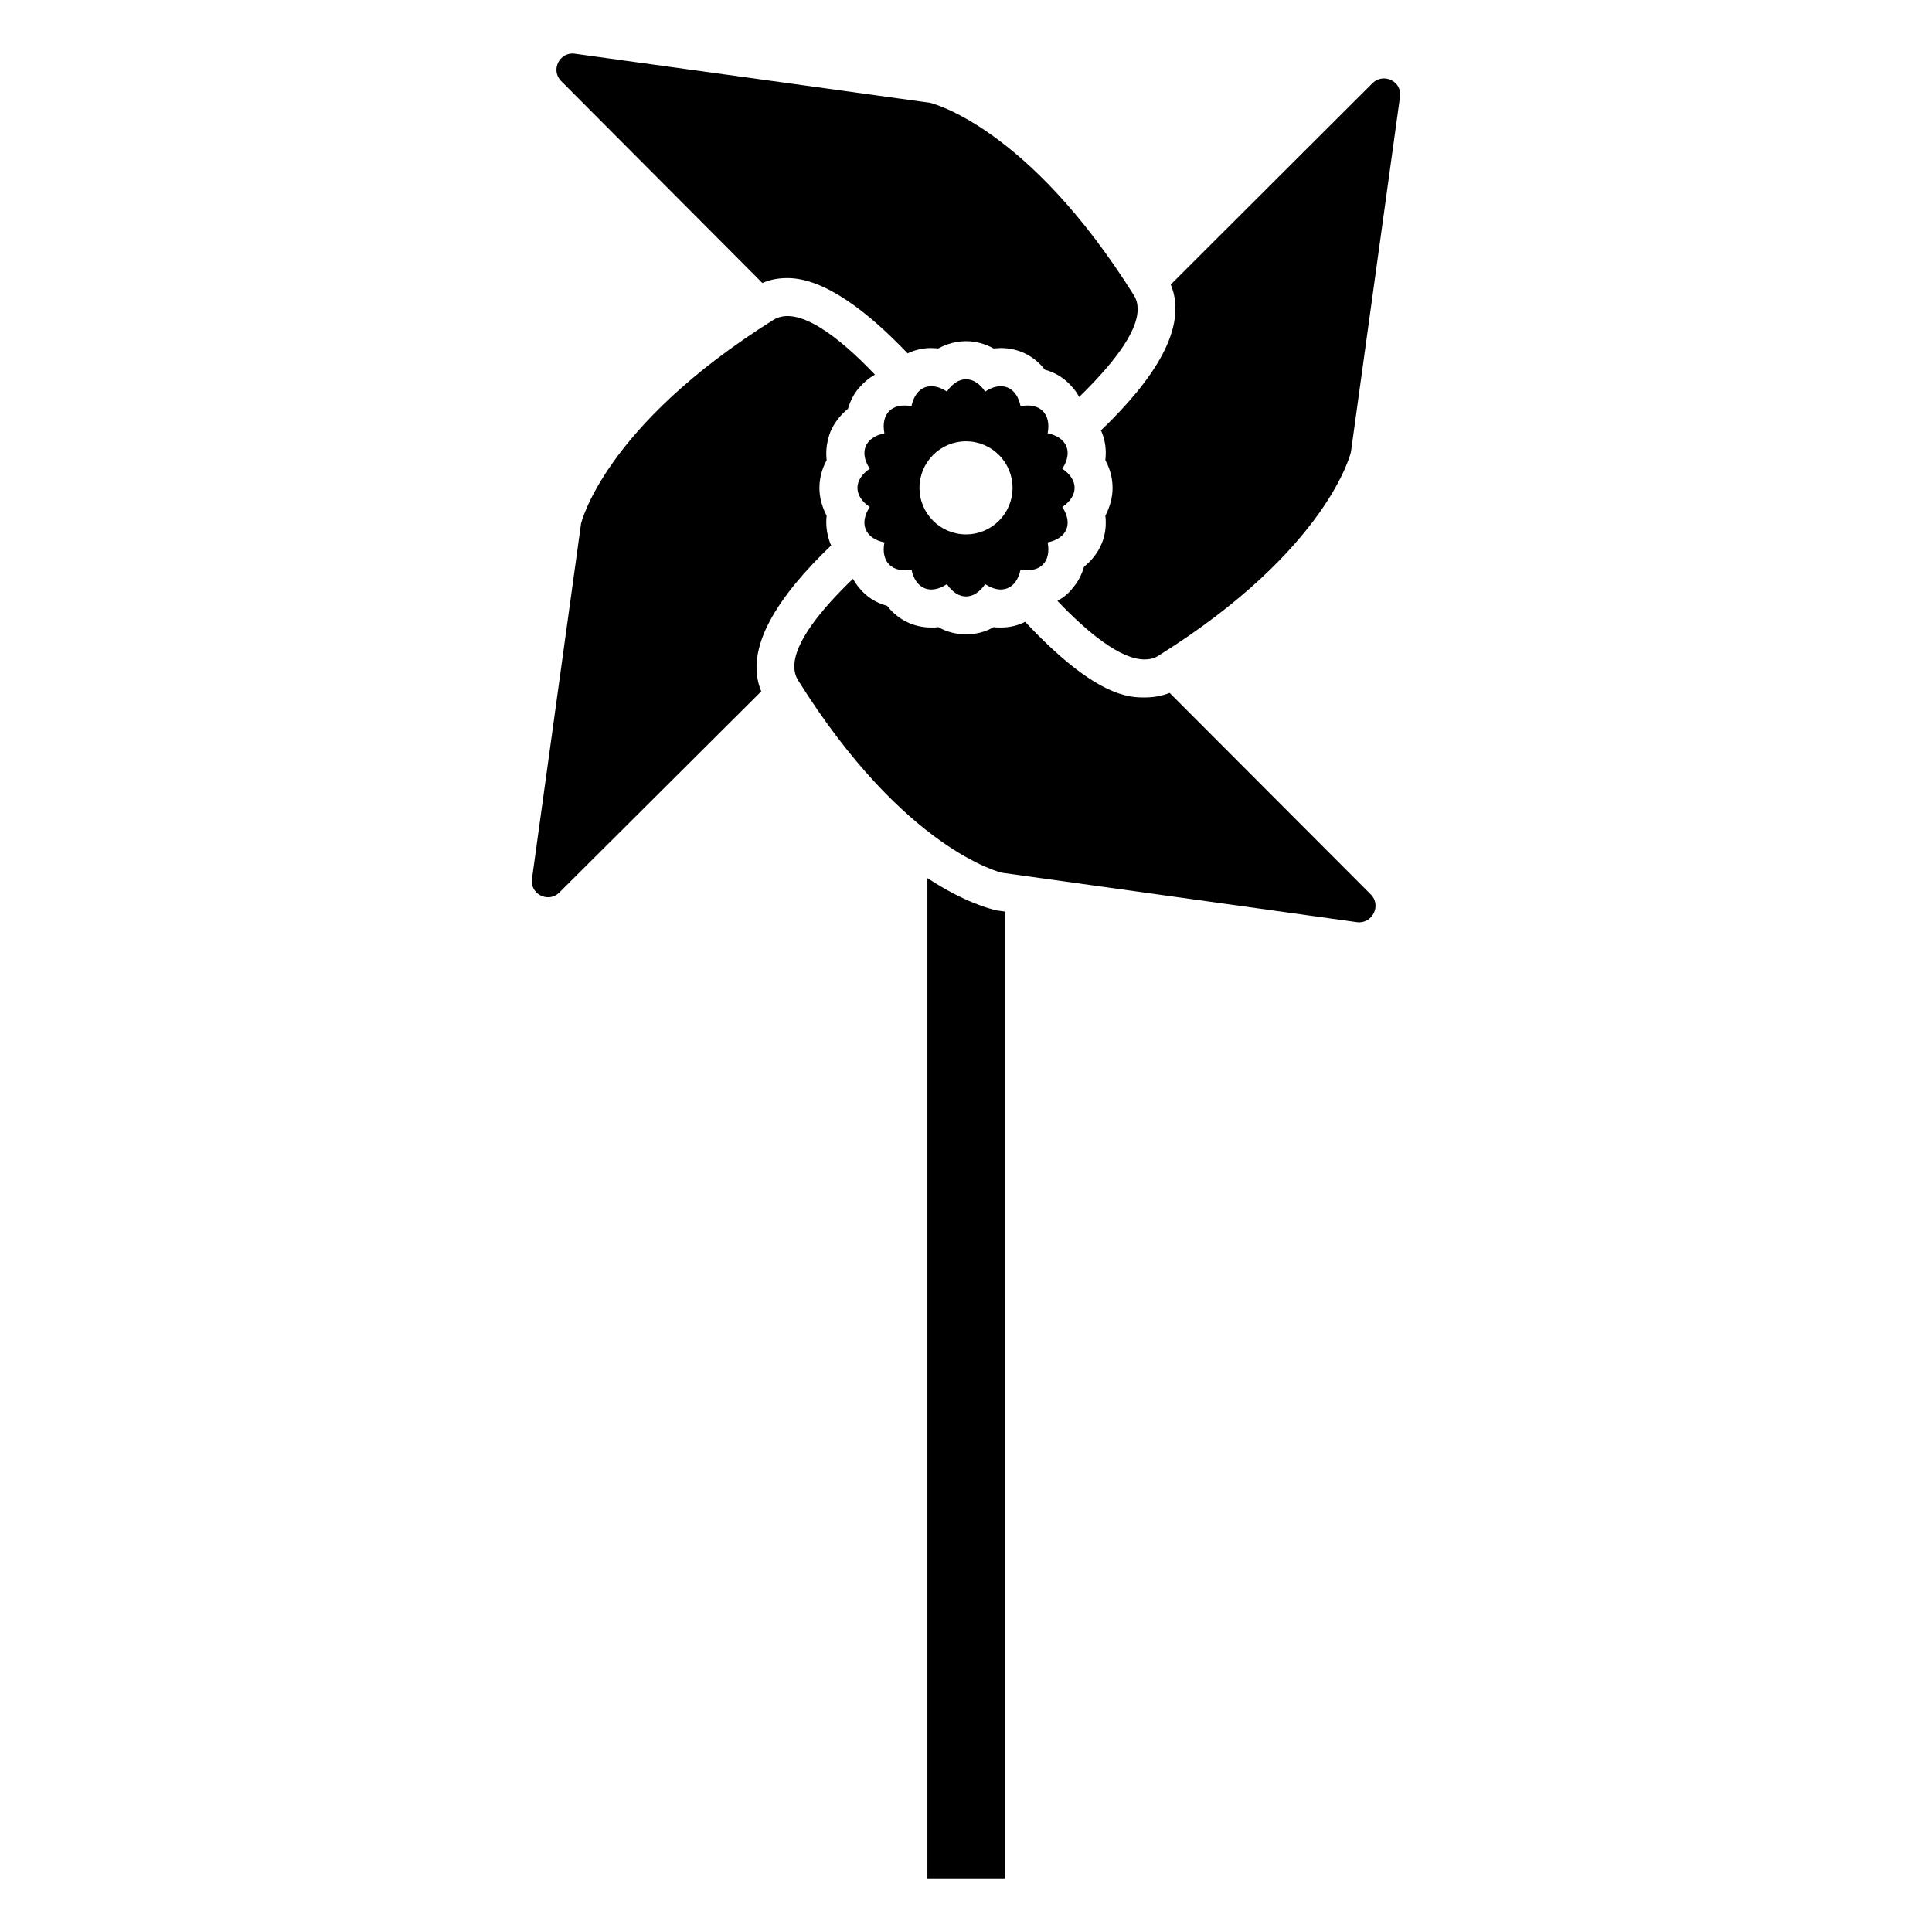
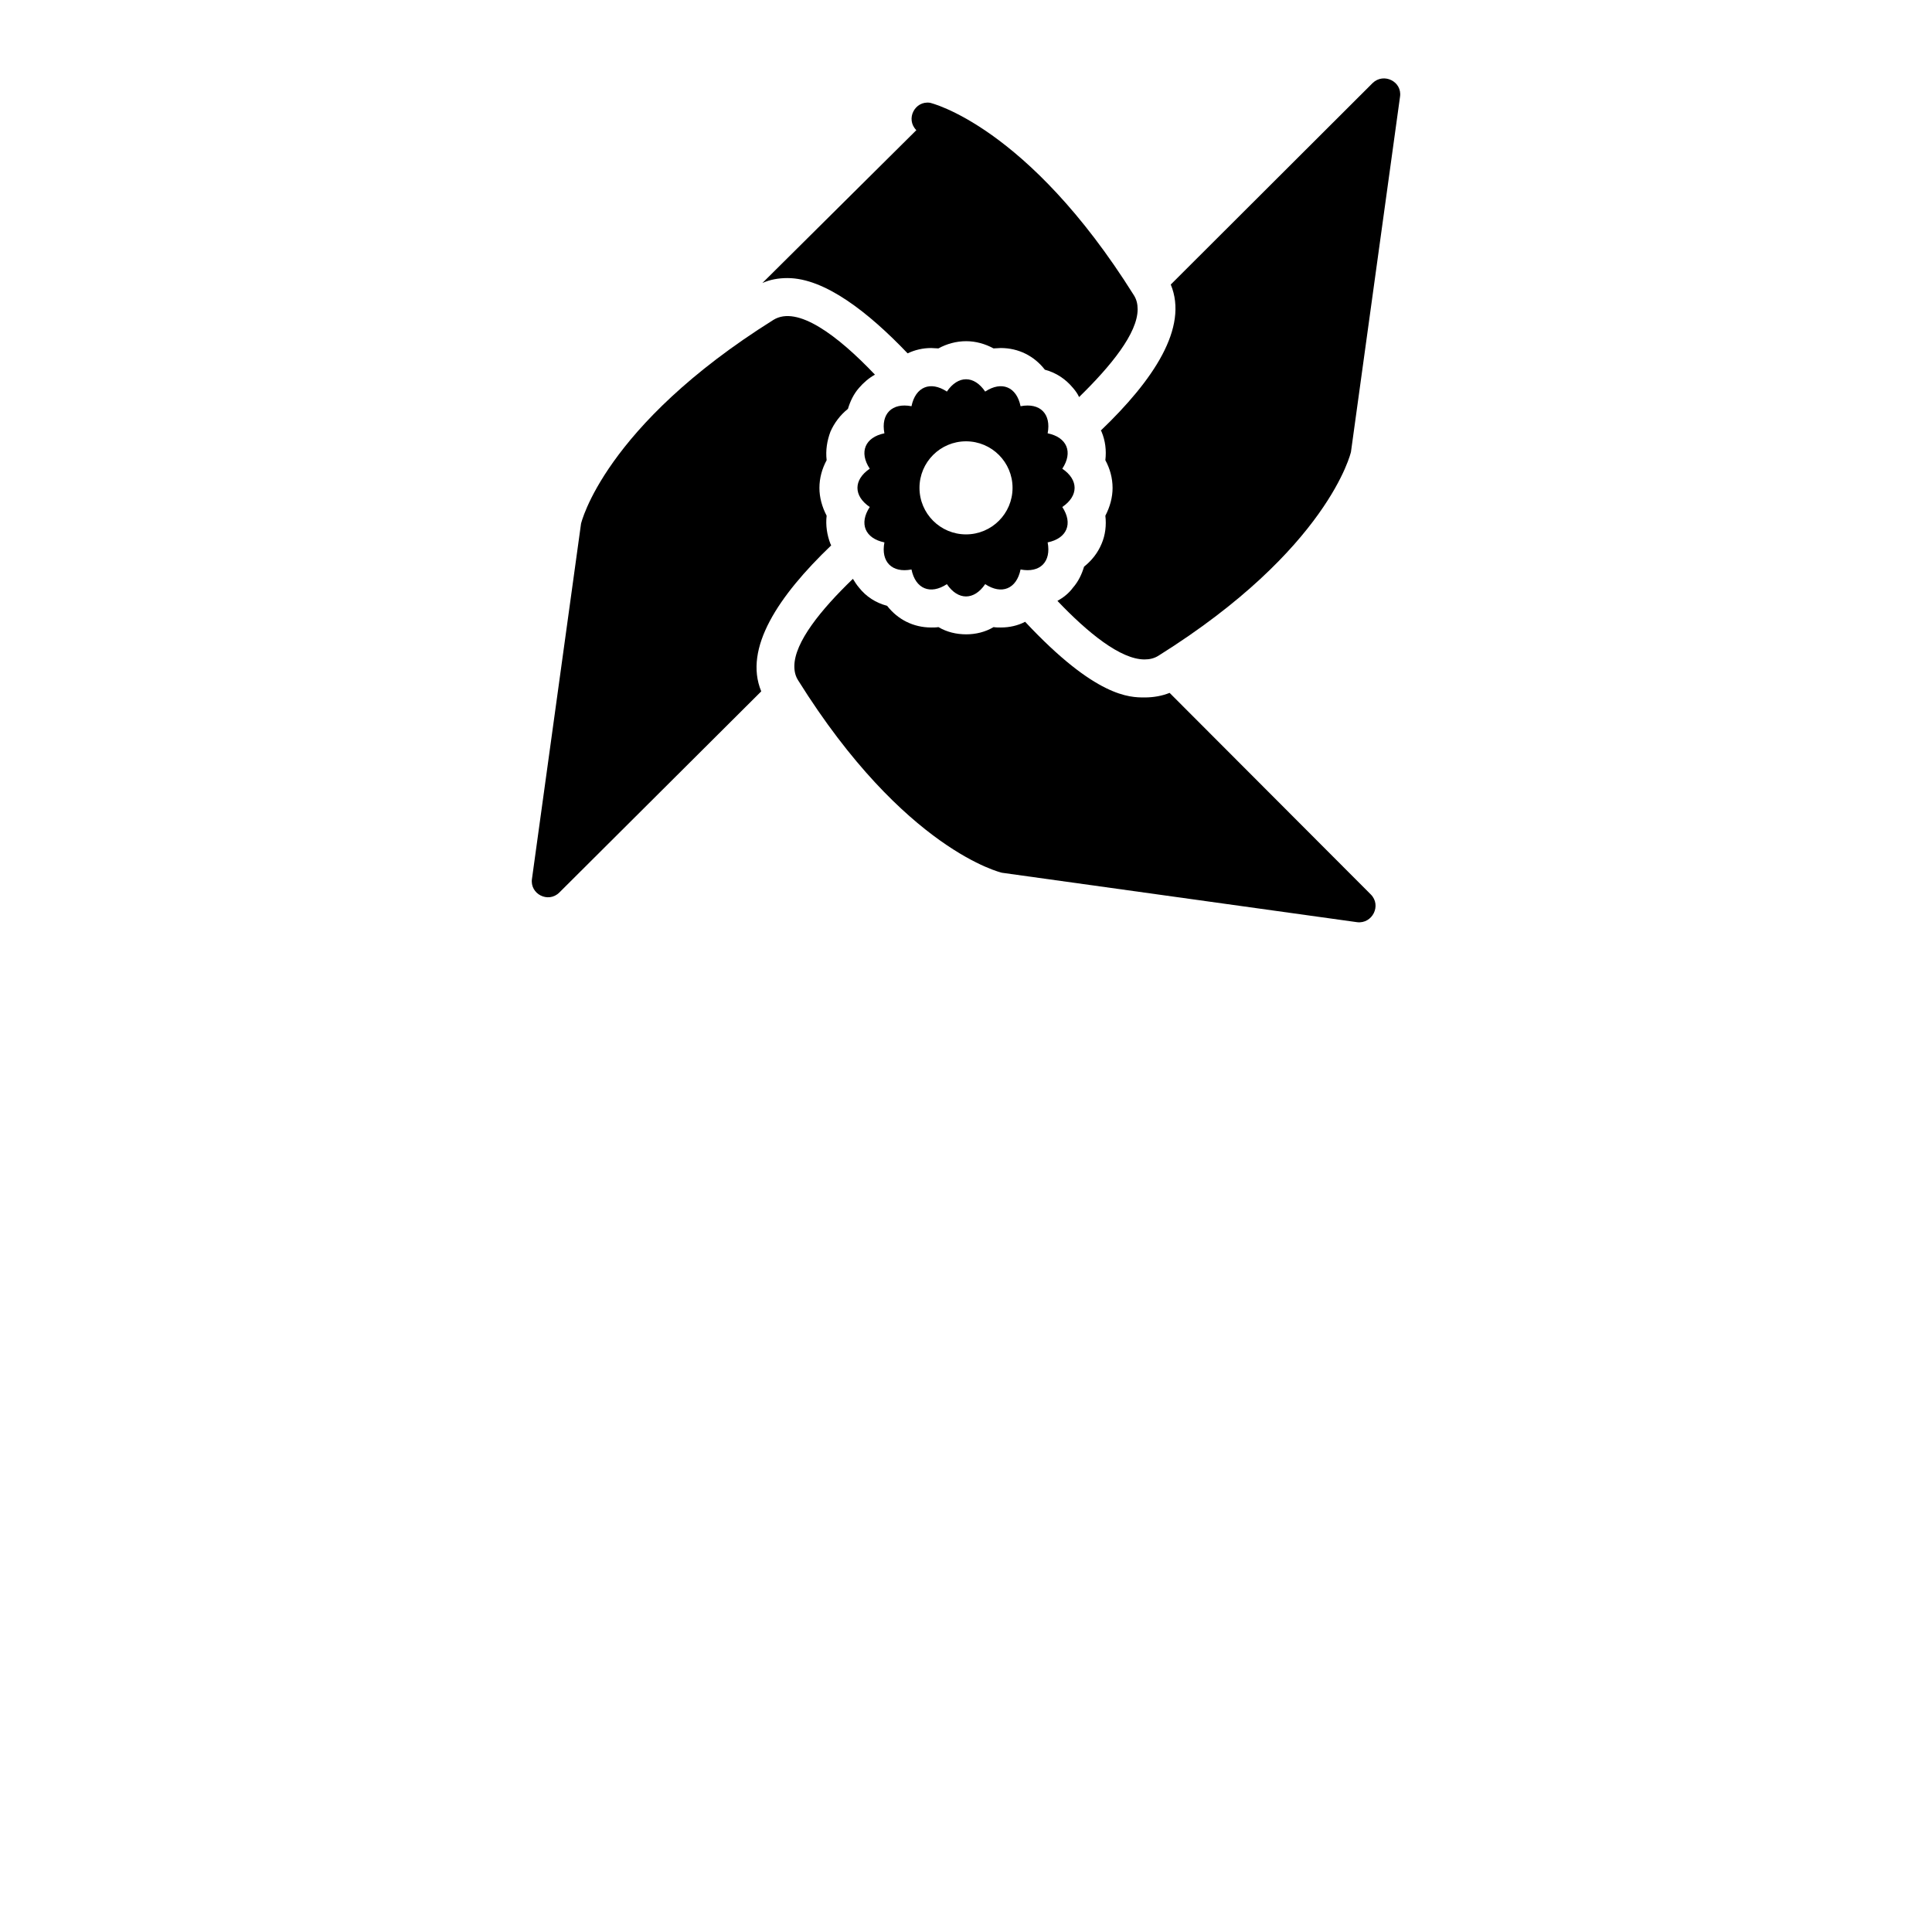
<svg xmlns="http://www.w3.org/2000/svg" fill="#000000" width="800px" height="800px" version="1.1" viewBox="144 144 512 512">
  <g>
-     <path d="m389.77 376.7v265.11h20.555l0.004-256.24-2.215-0.301c-1.715-0.402-8.566-2.117-18.344-8.562z" />
    <path d="m435.72 258.1c0.102 0.102 0.203 0.203 0.203 0.301 1.008 2.418 1.309 4.938 1.008 7.559 1.211 2.215 1.914 4.734 1.914 7.356 0 2.519-0.707 5.039-1.914 7.356 0.301 2.519 0 5.141-1.008 7.457-1.008 2.418-2.621 4.434-4.637 6.047-0.605 2.016-1.512 3.93-2.922 5.539-1.109 1.512-2.519 2.621-4.133 3.527 8.062 8.465 16.727 15.516 23.074 15.516 1.41 0 2.621-0.301 3.731-1.008 45.039-28.211 50.984-53.906 50.984-54.008l13-94.113c0.605-4.031-4.332-6.449-7.254-3.629l-53.504 53.402c4.734 11.391-4.539 25.297-18.543 38.699z" />
    <path d="m364.28 288.53c-0.102-0.102-0.102-0.301-0.203-0.402-0.906-2.316-1.309-4.938-1.008-7.457-1.211-2.316-1.914-4.836-1.914-7.356 0-2.621 0.707-5.141 1.914-7.356-0.301-2.621 0.102-5.141 1.008-7.559 1.008-2.316 2.617-4.434 4.637-6.047 0.605-2.016 1.512-3.93 2.922-5.539 1.211-1.41 2.617-2.621 4.231-3.527-9.875-10.379-20.555-18.441-26.902-14.512-45.039 28.215-50.984 54.008-50.984 54.008l-13 94.113c-0.605 4.031 4.332 6.547 7.254 3.629l53.504-53.305c-4.731-11.387 4.539-25.289 18.543-38.691z" />
    <path d="m453.96 327.62c-2.016 0.805-4.231 1.211-6.648 1.211-3.93 0-12.898 0-31.641-20.051-1.914 1.008-4.133 1.512-6.449 1.512-0.605 0-1.309 0-1.914-0.102-2.215 1.312-4.734 1.914-7.254 1.914-2.621 0-5.141-0.605-7.356-1.914-0.605 0.102-1.309 0.102-1.914 0.102-4.734 0-8.867-2.117-11.688-5.742-3.023-0.805-5.543-2.418-7.457-4.836-0.605-0.703-1.109-1.512-1.613-2.316-8.465 8.16-15.516 16.828-15.516 23.176 0 1.41 0.301 2.621 1.008 3.731 28.215 45.141 54.008 50.984 54.008 50.984l94.113 13.098c4.031 0.504 6.551-4.434 3.629-7.356z" />
-     <path d="m346.04 219c2.016-0.906 4.231-1.309 6.648-1.309 9.875 0 21.461 9.07 31.84 19.949 1.914-0.906 4.031-1.41 6.246-1.41 0.605 0 1.309 0.102 1.914 0.102 2.215-1.211 4.734-1.914 7.356-1.914 2.519 0 5.039 0.703 7.254 1.914 0.605 0 1.309-0.102 1.914-0.102 4.734 0 8.867 2.117 11.688 5.742 3.023 0.805 5.543 2.519 7.457 4.836 0.605 0.703 1.211 1.512 1.613 2.418 8.465-8.262 15.516-16.93 15.516-23.273 0-1.41-0.301-2.621-1.008-3.731-28.215-45.039-54.008-50.984-54.008-50.984l-94.113-13c-4.031-0.605-6.551 4.332-3.629 7.258z" />
+     <path d="m346.04 219c2.016-0.906 4.231-1.309 6.648-1.309 9.875 0 21.461 9.07 31.84 19.949 1.914-0.906 4.031-1.41 6.246-1.41 0.605 0 1.309 0.102 1.914 0.102 2.215-1.211 4.734-1.914 7.356-1.914 2.519 0 5.039 0.703 7.254 1.914 0.605 0 1.309-0.102 1.914-0.102 4.734 0 8.867 2.117 11.688 5.742 3.023 0.805 5.543 2.519 7.457 4.836 0.605 0.703 1.211 1.512 1.613 2.418 8.465-8.262 15.516-16.93 15.516-23.273 0-1.41-0.301-2.621-1.008-3.731-28.215-45.039-54.008-50.984-54.008-50.984c-4.031-0.605-6.551 4.332-3.629 7.258z" />
    <path d="m425.52 278.36c4.348-2.941 4.348-7.207 0-10.148 2.891-4.383 1.258-8.32-3.883-9.379 0.992-5.156-2.023-8.172-7.176-7.18-1.055-5.144-4.996-6.773-9.379-3.883-2.941-4.348-7.207-4.348-10.148 0-4.383-2.891-8.324-1.258-9.379 3.883-5.156-0.992-8.172 2.023-7.176 7.18-5.144 1.055-6.773 4.992-3.883 9.379-4.348 2.941-4.348 7.207 0 10.148-2.891 4.383-1.258 8.32 3.883 9.379-0.992 5.156 2.023 8.172 7.176 7.18 1.055 5.144 4.996 6.773 9.379 3.883 2.941 4.348 7.207 4.348 10.148 0 4.383 2.891 8.324 1.258 9.379-3.883 5.156 0.992 8.172-2.023 7.176-7.18 5.141-1.055 6.773-4.992 3.883-9.379zm-25.516 7.258c-6.812 0-12.332-5.519-12.332-12.332 0-6.809 5.523-12.332 12.332-12.332s12.332 5.523 12.332 12.332c0 6.812-5.519 12.332-12.332 12.332z" />
  </g>
</svg>